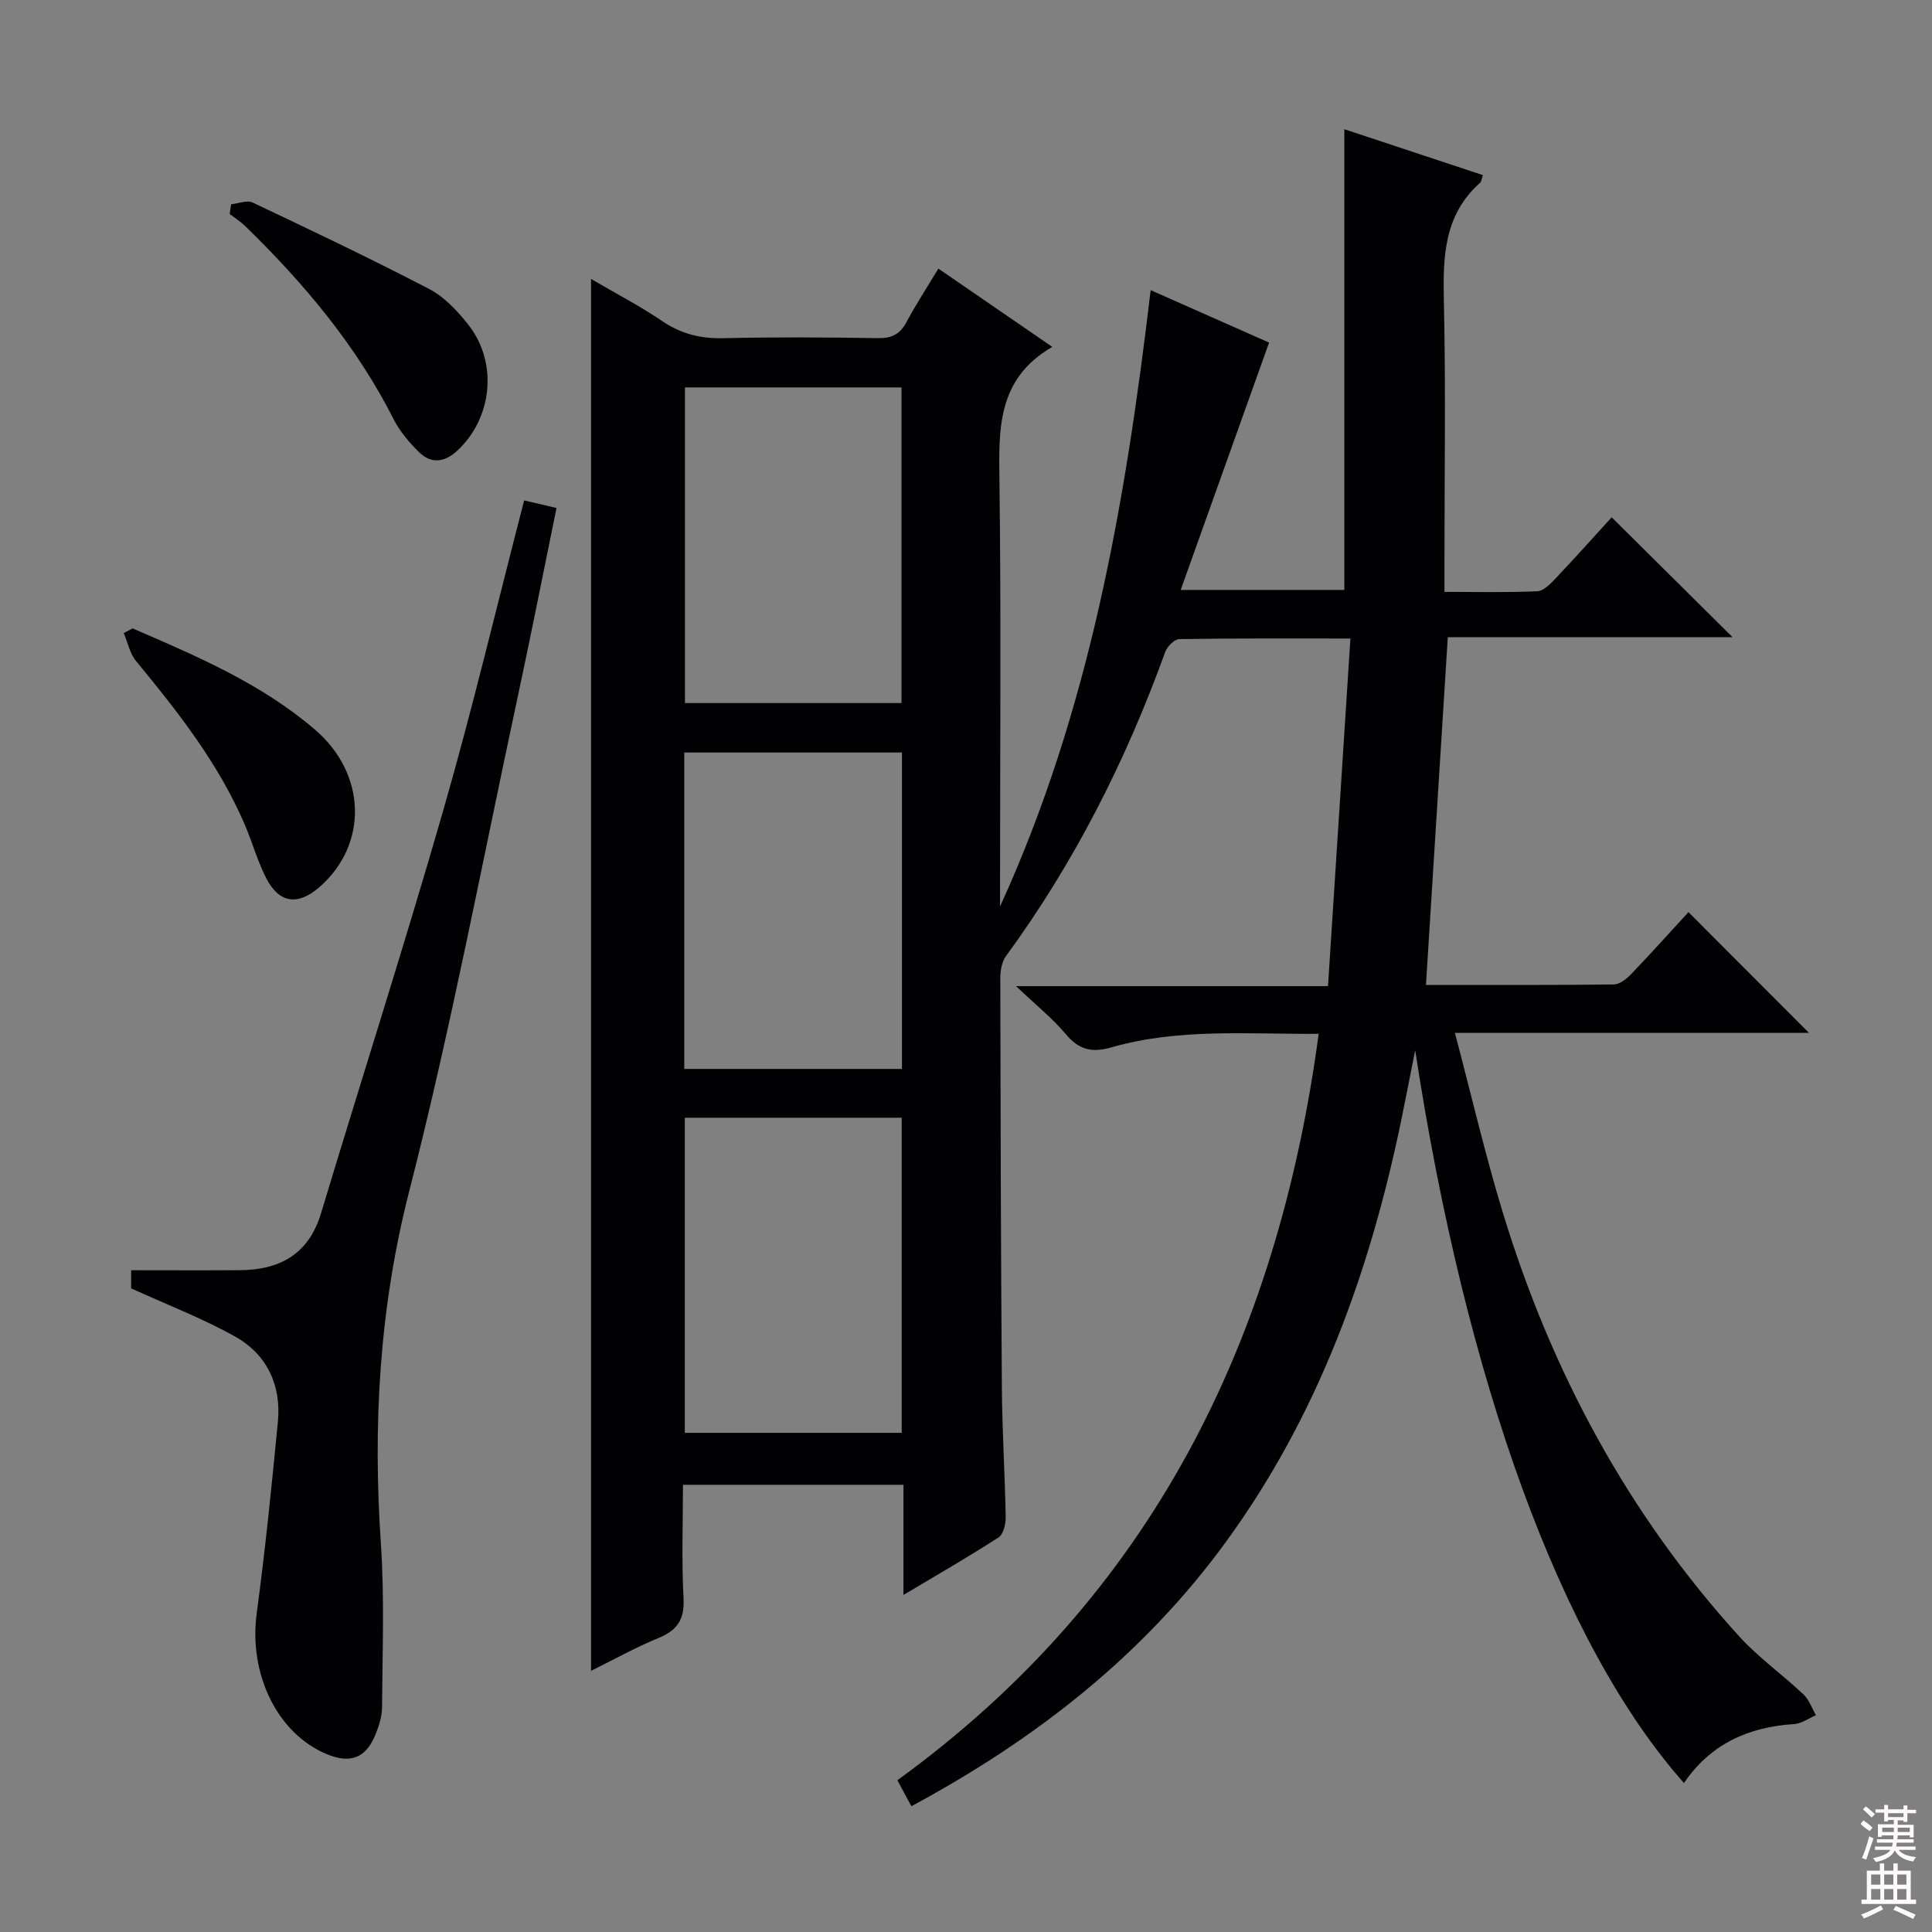
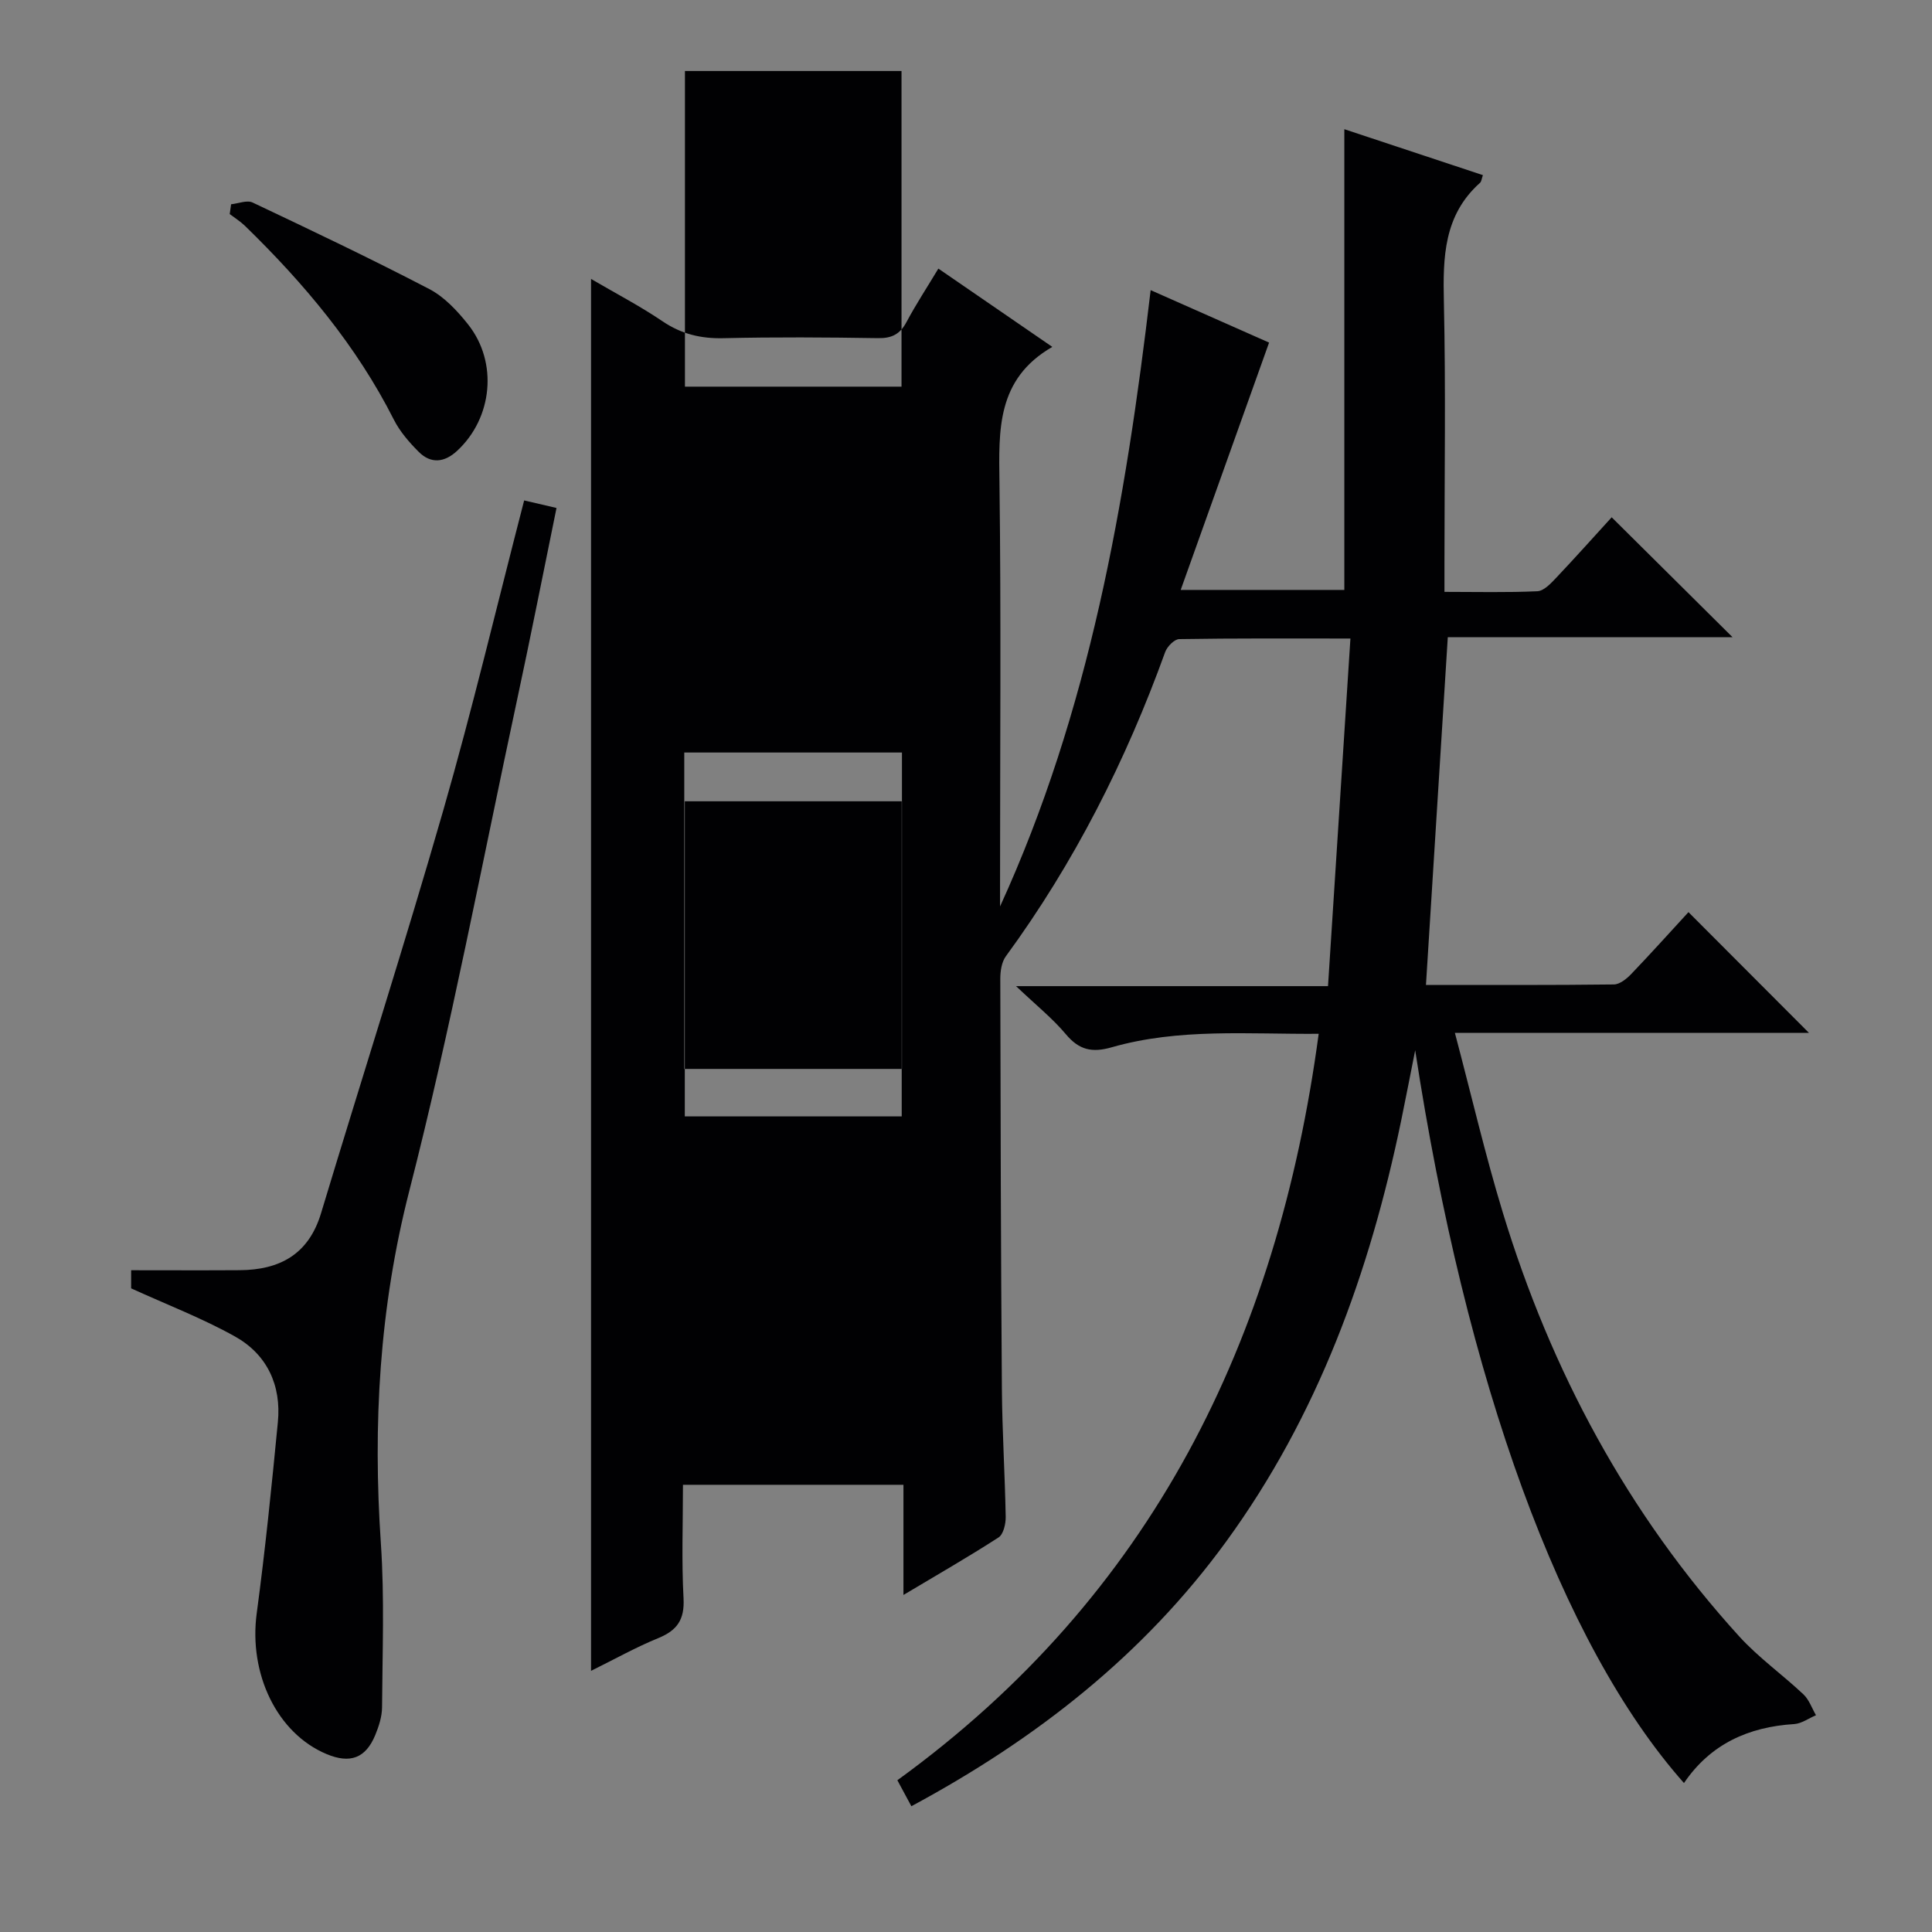
<svg xmlns="http://www.w3.org/2000/svg" enable-background="new 0 0 400 400" viewBox="0 0 400 400">
  <rect x="0" y="0" width="400" height="400" fill="#808080" stroke="none" />
  <g fill="#010103">
-     <path d="m273.02 214.04c-14.6.11-28.93-1.21-42.89 2.8-4.05 1.16-6.73.54-9.45-2.71-2.74-3.27-6.14-5.99-10.32-9.96h64.59c1.55-24.07 3.07-47.67 4.64-71.97-12.57 0-24.01-.07-35.45.12-1 .02-2.49 1.54-2.9 2.67-8.13 22.51-18.83 43.65-32.99 63-.88 1.2-1.15 3.09-1.15 4.66.05 28.33.12 56.65.33 84.98.07 8.81.63 17.62.79 26.43.02 1.44-.47 3.59-1.48 4.25-6.24 4.03-12.69 7.73-19.69 11.91 0-8 0-15.24 0-22.81-15.28 0-30.16 0-45.65 0 0 7.95-.3 15.75.12 23.52.23 4.38-1.3 6.61-5.22 8.22-4.71 1.92-9.18 4.44-13.93 6.78 0-96.08 0-191.75 0-288.18 5.01 2.94 10.09 5.58 14.8 8.77 3.92 2.65 7.94 3.61 12.62 3.5 10.66-.25 21.33-.18 31.99-.01 2.87.05 4.57-.83 5.91-3.35 1.94-3.64 4.22-7.11 6.59-11.05 7.77 5.34 15.25 10.48 23.59 16.21-11.57 6.68-11.08 17.24-10.94 28.14.35 27.66.12 55.33.12 82.99v4.72c18.5-40.44 25.97-83.4 31.18-127.6 8.5 3.76 16.86 7.47 24.52 10.86-6.12 17.13-12.08 33.81-18.3 51.21h33.88c0-31.75 0-63.31 0-95.39 9.56 3.17 19.08 6.33 28.69 9.51-.26.71-.29 1.32-.61 1.6-7.51 6.71-7.68 15.41-7.47 24.63.4 17.99.12 35.99.12 53.99v6.06c6.66 0 12.96.16 19.23-.13 1.35-.06 2.79-1.61 3.89-2.77 3.98-4.21 7.84-8.53 11.5-12.54 8.4 8.33 16.53 16.39 25.03 24.83-19.73 0-39.38 0-58.96 0-1.52 24.27-3 47.89-4.52 71.99 12.98 0 25.95.06 38.9-.1 1.22-.01 2.65-1.17 3.6-2.16 4.12-4.3 8.1-8.74 11.85-12.81 8.43 8.44 16.61 16.65 24.95 25-23.84 0-48.01 0-73.31 0 3.44 12.98 6.27 25.23 9.93 37.23 9.97 32.72 25.82 62.29 48.92 87.7 4 4.4 8.96 7.92 13.31 12.02 1.18 1.11 1.75 2.86 2.6 4.32-1.5.63-2.98 1.73-4.51 1.83-9.49.59-17.35 4.14-22.82 12.21-25.48-28.74-45.19-83.22-55.65-151.72-.97 4.87-1.91 9.75-2.91 14.61-6.51 31.39-17.22 61.04-36.28 87.19-17.11 23.46-39.33 40.84-65.12 54.72-1.03-1.9-1.92-3.57-2.9-5.38 52.64-38.16 78.69-91.07 87.23-154.54zm-131.35 7.27h45.07c0-21.98 0-43.67 0-65.51-15.13 0-29.99 0-45.07 0zm.14-141.1v65.35h44.84c0-21.94 0-43.62 0-65.35-15.12 0-29.88 0-44.84 0zm-.03 216.44h44.91c0-21.91 0-43.46 0-65.24-15.05 0-29.8 0-44.91 0z" />
+     <path d="m273.02 214.04c-14.6.11-28.93-1.21-42.89 2.8-4.05 1.16-6.73.54-9.45-2.71-2.74-3.27-6.14-5.99-10.32-9.96h64.59c1.55-24.07 3.07-47.67 4.64-71.97-12.57 0-24.01-.07-35.45.12-1 .02-2.49 1.54-2.9 2.67-8.13 22.51-18.83 43.65-32.99 63-.88 1.2-1.15 3.09-1.15 4.66.05 28.33.12 56.65.33 84.98.07 8.81.63 17.62.79 26.43.02 1.44-.47 3.59-1.48 4.25-6.24 4.03-12.69 7.73-19.69 11.91 0-8 0-15.24 0-22.81-15.28 0-30.16 0-45.65 0 0 7.95-.3 15.75.12 23.52.23 4.38-1.3 6.61-5.22 8.22-4.71 1.92-9.18 4.44-13.93 6.78 0-96.08 0-191.75 0-288.18 5.01 2.94 10.09 5.58 14.8 8.77 3.92 2.65 7.94 3.61 12.62 3.5 10.66-.25 21.33-.18 31.99-.01 2.87.05 4.57-.83 5.91-3.35 1.94-3.64 4.22-7.11 6.59-11.05 7.77 5.34 15.25 10.48 23.59 16.21-11.57 6.68-11.08 17.24-10.94 28.14.35 27.66.12 55.33.12 82.99v4.72c18.5-40.44 25.97-83.4 31.18-127.6 8.5 3.76 16.86 7.47 24.52 10.86-6.12 17.13-12.08 33.81-18.3 51.21h33.88c0-31.75 0-63.31 0-95.39 9.56 3.17 19.08 6.33 28.69 9.51-.26.71-.29 1.32-.61 1.6-7.51 6.71-7.68 15.41-7.47 24.63.4 17.99.12 35.99.12 53.99v6.06c6.66 0 12.96.16 19.23-.13 1.35-.06 2.79-1.61 3.89-2.77 3.98-4.21 7.84-8.53 11.5-12.54 8.4 8.33 16.53 16.39 25.03 24.83-19.73 0-39.38 0-58.96 0-1.52 24.27-3 47.89-4.52 71.99 12.98 0 25.95.06 38.9-.1 1.22-.01 2.65-1.17 3.6-2.16 4.12-4.3 8.1-8.74 11.85-12.81 8.43 8.44 16.61 16.65 24.95 25-23.84 0-48.01 0-73.31 0 3.44 12.98 6.27 25.23 9.93 37.23 9.97 32.72 25.82 62.29 48.92 87.7 4 4.4 8.96 7.92 13.31 12.02 1.18 1.11 1.75 2.86 2.6 4.32-1.5.63-2.98 1.73-4.51 1.83-9.49.59-17.35 4.14-22.82 12.21-25.48-28.74-45.19-83.22-55.65-151.72-.97 4.87-1.91 9.75-2.91 14.61-6.51 31.39-17.22 61.04-36.28 87.19-17.11 23.46-39.33 40.84-65.12 54.72-1.03-1.9-1.92-3.57-2.9-5.38 52.64-38.16 78.69-91.07 87.23-154.54zm-131.35 7.27h45.07c0-21.98 0-43.67 0-65.51-15.13 0-29.99 0-45.07 0m.14-141.1v65.35h44.84c0-21.94 0-43.62 0-65.35-15.12 0-29.88 0-44.84 0zm-.03 216.44h44.91c0-21.91 0-43.46 0-65.24-15.05 0-29.8 0-44.91 0z" />
    <path d="m108.52 103.61c2.33.54 4.37 1.02 6.7 1.56-2.77 13.54-5.36 26.69-8.18 39.8-7.27 33.89-13.7 68-22.29 101.55-6.22 24.27-7.57 48.4-5.89 73.11.76 11.23.31 22.55.24 33.83-.01 1.93-.66 3.95-1.41 5.77-1.98 4.79-5.2 5.97-10.06 3.94-10.29-4.3-16.16-16.65-14.48-29.15 1.77-13.15 3.1-26.37 4.38-39.59.74-7.62-2.23-14-8.87-17.72-6.74-3.77-14.03-6.56-21.51-9.97 0-.6 0-2.04 0-3.75 7.61 0 15.03.04 22.44-.01 8.32-.05 14.31-3.27 16.88-11.8 8.38-27.79 17.25-55.43 25.28-83.32 6.05-21.02 11.09-42.34 16.77-64.25z" />
-     <path d="m27.45 130.1c13.27 5.74 26.62 11.4 37.76 20.96 10.74 9.21 11.04 23.85.86 32.66-4.41 3.81-8.25 3.31-10.92-1.84-1.82-3.52-2.88-7.42-4.44-11.07-5.43-12.7-13.85-23.41-22.55-33.96-1.29-1.56-1.71-3.84-2.54-5.78.61-.33 1.22-.65 1.83-.97z" />
    <path d="m47.85 42.29c1.5-.15 3.28-.91 4.45-.36 12.27 5.81 24.53 11.64 36.57 17.91 3.11 1.62 5.8 4.5 8.03 7.31 6.25 7.86 5.09 19.41-2.28 26.21-2.6 2.4-5.4 2.72-7.93.19-1.97-1.97-3.89-4.19-5.14-6.65-7.75-15.34-18.61-28.24-30.82-40.13-.95-.92-2.11-1.64-3.17-2.45.1-.67.19-1.35.29-2.03z" />
  </g>
-   <path d="m385.2 377.6.6-.7c.6.4 1.3.9 1.9 1.5l-.6.7c-.8-.5-1.4-1-1.9-1.5zm.3 7.1c.6-1.4 1.1-2.9 1.5-4.5.3.1.6.3.9.4-.5 1.4-1 2.9-1.5 4.4zm.2-10.1.6-.6c.7.5 1.3 1.1 1.9 1.6l-.7.7c-.6-.6-1.2-1.2-1.8-1.7zm8.4-.8h.8v.9h1.8v.7h-1.8v1.8h-.8v-.3h-1.2v.9h3.3v2.6h-.8v-.4h-2.5c0 .3 0 .6-.1.8h3.4v.7h-3.5c0 .3-.1.6-.1.8h4v.7h-3.5c.7.9 1.9 1.3 3.6 1.5-.2.2-.4.5-.6.9-1.9-.3-3.2-1.1-3.8-2.3-.5 1.1-1.8 2-3.9 2.4-.2-.3-.4-.5-.6-.8 1.9-.4 3.1-.9 3.6-1.7h-3.2v-.7h3.5c.1-.2.1-.5.2-.8h-3.3v-.7h3.4c0-.2 0-.5 0-.8h-2.4v.3h-.8v-2.6h3.3v-.9h-1.2v.3h-.8v-1.8h-1.8v-.7h1.8v-.9h.8v.9h3.2zm-4.4 5.5h2.4c0-.3 0-.6 0-.9h-2.4zm1.2-3.1h3.2v-.8h-3.2zm4.4 2.2h-2.4v.9h2.5v-.9z" fill="#fcfafa" />
-   <path d="m389.2 385.8h.9v1.5h1.9v-1.5h.9v1.5h2.7v6h1.1v.9h-11.3v-.9h1.1v-6h2.7zm.2 8.7.5.8c-1.2.6-2.5 1.3-4 1.9-.2-.3-.3-.6-.6-.8 1.6-.6 3-1.3 4.1-1.9zm-2-4.3h1.9v-2.1h-1.9zm0 3.1h1.9v-2.2h-1.9zm2.7-3.1h1.9v-2.1h-1.9zm0 3.1h1.9v-2.2h-1.9zm2.4 1.3c1.4.6 2.7 1.2 4.1 1.8l-.5.9c-1.5-.7-2.8-1.4-4.1-1.9zm2.2-6.5h-1.9v2.1h1.9zm-1.9 5.2h1.9v-2.2h-1.9z" fill="#fcfafa" />
</svg>